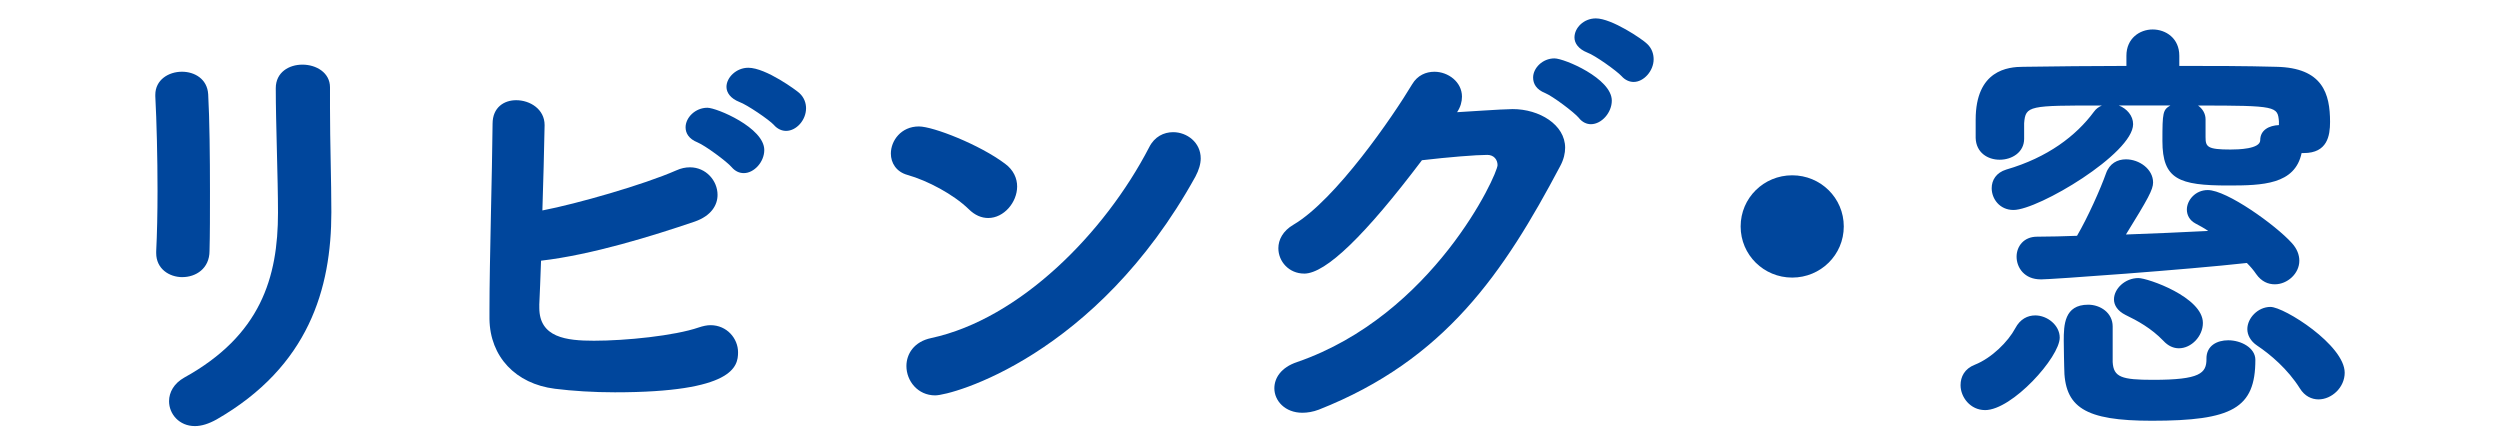
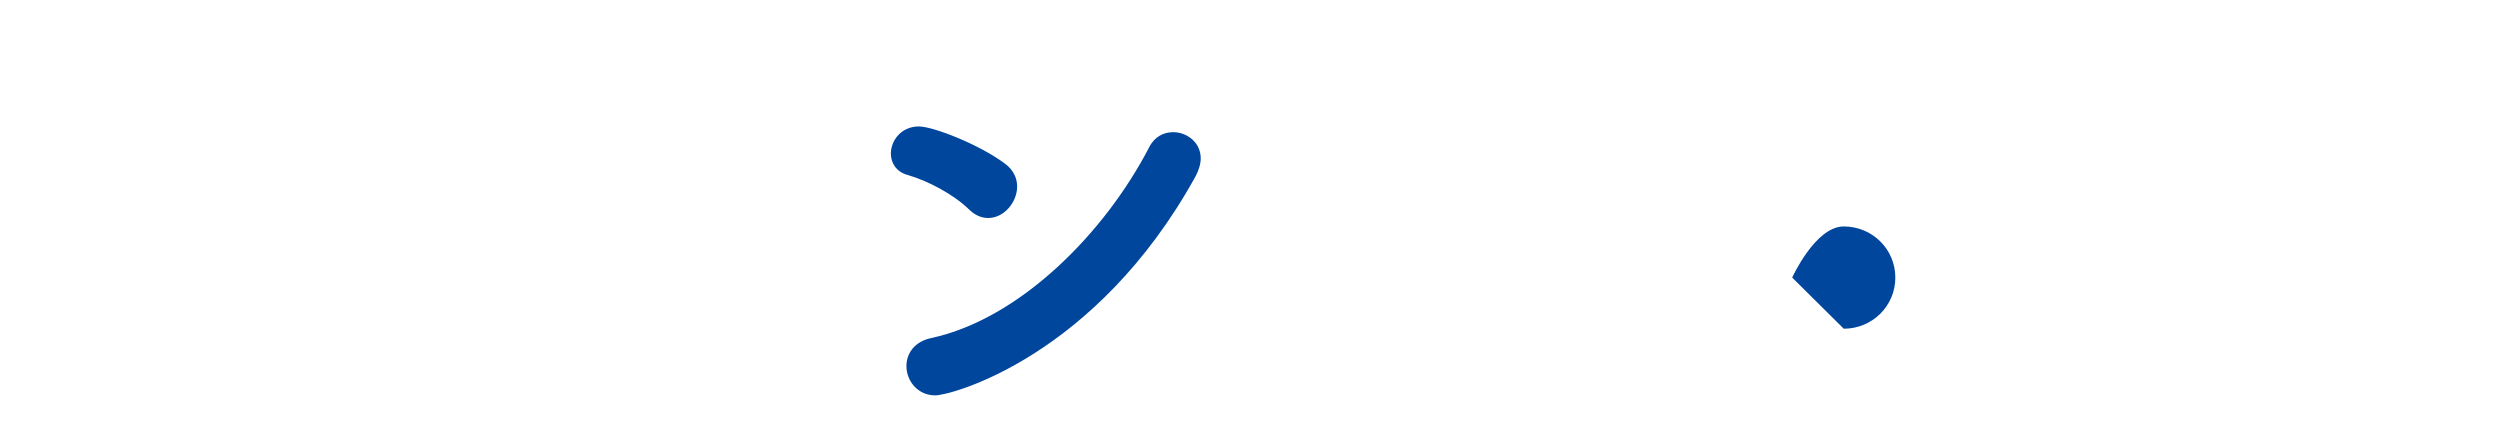
<svg xmlns="http://www.w3.org/2000/svg" id="_レイヤー_2" data-name="レイヤー_2" viewBox="0 0 90 16">
  <defs>
    <style>
      .cls-1 {
        fill: none;
      }

      .cls-2 {
        fill: #00469c;
      }

      .cls-3 {
        clip-path: url(#clippath);
      }
    </style>
    <clipPath id="clippath">
      <rect class="cls-1" width="90" height="16" />
    </clipPath>
  </defs>
  <g id="_レイヤー_6" data-name="レイヤー_6">
    <g class="cls-3">
      <g>
-         <path class="cls-2" d="M6.567,9.977c-.48,0-.944-.304-.944-.864v-.064c.031-.624.048-1.377.048-2.177,0-1.217-.032-2.497-.08-3.409v-.048c0-.544.48-.833.96-.833.448,0,.913.256.944.816.049.88.064,2.241.064,3.505,0,.8,0,1.553-.016,2.129,0,.64-.497.944-.977.944ZM7.015,15.339c-.561,0-.929-.432-.929-.896,0-.32.176-.64.544-.848,2.754-1.521,3.378-3.602,3.378-5.938,0-1.249-.08-3.217-.08-4.482,0-.576.479-.848.96-.848.496,0,.992.288.992.816v.736c0,1.232.049,2.657.049,3.761,0,2.753-.816,5.554-4.13,7.459-.288.16-.544.24-.784.24Z" />
-         <path class="cls-2" d="M19.415,10.985v.096c0,1.073.977,1.185,1.969,1.185,1.137,0,2.897-.176,3.777-.48.145-.048.288-.08.416-.08.593,0,.993.48.993.976,0,.512-.16,1.441-4.435,1.441-.768,0-1.521-.048-2.16-.128-1.409-.176-2.337-1.153-2.354-2.513v-.336c0-1.729.097-4.93.112-6.691,0-.592.416-.848.849-.848.496,0,1.024.32,1.024.896,0,.304-.064,2.657-.08,3.073,1.248-.24,3.649-.928,4.817-1.441.177-.08.337-.112.496-.112.577,0,.993.48.993.992,0,.368-.225.752-.816.96-1.505.512-3.714,1.2-5.538,1.409-.017.624-.049,1.184-.064,1.601ZM26.345,6.023c-.176-.208-.96-.784-1.232-.896-.32-.128-.432-.336-.432-.544,0-.352.352-.704.784-.704.336,0,2.049.72,2.049,1.521,0,.432-.368.832-.736.832-.16,0-.305-.064-.433-.208ZM27.866,4.503c-.176-.192-.977-.736-1.248-.832-.32-.128-.465-.336-.465-.544,0-.336.353-.688.785-.688.64,0,1.761.833,1.841.913.176.16.239.368.239.544,0,.432-.352.816-.72.816-.145,0-.305-.064-.433-.208Z" />
        <path class="cls-2" d="M34.872,7.528c-.544-.528-1.472-1.024-2.208-1.232-.4-.112-.593-.432-.593-.768,0-.464.368-.976,1.009-.976.512,0,2.192.656,3.104,1.344.305.224.433.528.433.816,0,.576-.48,1.136-1.04,1.136-.24,0-.48-.096-.705-.32ZM33.671,14.234c-.64,0-1.04-.528-1.04-1.056,0-.432.271-.88.896-1.009,3.185-.688,6.242-3.777,7.843-6.867.192-.384.528-.544.864-.544.496,0,.992.368.992.944,0,.192-.063.416-.191.656-3.586,6.483-8.788,7.875-9.364,7.875Z" />
-         <path class="cls-2" d="M46.95,9.849c-.544,0-.929-.432-.929-.912,0-.304.16-.624.544-.848,1.521-.896,3.586-3.906,4.274-5.058.191-.32.496-.448.8-.448.496,0,.992.368.992.896,0,.176-.048.368-.176.56.064,0,1.648-.112,2.001-.112.96,0,1.889.56,1.889,1.393,0,.192-.048.416-.176.656-2.033,3.842-4.146,6.979-8.691,8.771-.208.08-.416.112-.593.112-.624,0-1.008-.432-1.008-.88,0-.368.239-.752.816-.944,4.913-1.697,7.219-6.755,7.219-7.091,0-.192-.128-.368-.368-.368-.4,0-1.393.08-2.354.192-2.032,2.689-3.457,4.082-4.241,4.082ZM56.841,4.246c-.176-.208-.944-.784-1.216-.896-.32-.128-.433-.336-.433-.56,0-.336.336-.688.769-.688.352,0,2.064.72,2.064,1.521,0,.432-.368.848-.752.848-.145,0-.305-.064-.433-.224ZM58.378,2.742c-.177-.192-.961-.752-1.232-.848-.32-.128-.465-.336-.465-.544,0-.352.337-.688.769-.688.576,0,1.681.752,1.841.912.176.16.24.368.24.56,0,.416-.353.816-.721.816-.144,0-.304-.064-.432-.208Z" />
-         <path class="cls-2" d="M64.519,9.993c-1.024,0-1.856-.816-1.856-1.841s.832-1.841,1.856-1.841,1.857.816,1.857,1.841-.833,1.841-1.857,1.841Z" />
-         <path class="cls-2" d="M71.46,14.763c-.527,0-.88-.464-.88-.896,0-.304.144-.592.512-.736.608-.24,1.201-.832,1.457-1.312.176-.336.448-.464.721-.464.432,0,.88.352.88.8,0,.704-1.713,2.609-2.689,2.609ZM76.279,3.798c.288.112.513.368.513.672,0,1.056-3.41,3.089-4.307,3.089-.496,0-.784-.4-.784-.784,0-.288.16-.56.528-.672,1.489-.432,2.514-1.216,3.153-2.081.08-.112.176-.176.288-.224-2.625,0-2.753,0-2.801.64v.56c0,.48-.433.752-.881.752-.432,0-.848-.256-.864-.784v-.656c0-1.793,1.169-1.905,1.713-1.905,1.217-.016,2.449-.032,3.714-.032v-.368c0-.624.479-.944.944-.944.479,0,.96.32.96.944v.368c1.169,0,2.354,0,3.489.032,1.681.032,1.938.977,1.938,1.985,0,.496-.097,1.12-.944,1.12h-.08c-.24,1.136-1.409,1.168-2.642,1.168-1.776,0-2.369-.224-2.369-1.601,0-1.04.017-1.12.288-1.281h-1.856ZM73.461,10.057c-.576,0-.864-.416-.864-.816,0-.368.256-.72.736-.72s.961-.016,1.44-.032c.385-.656.849-1.697,1.041-2.241.128-.368.416-.512.72-.512.48,0,.977.352.977.833,0,.256-.176.576-.977,1.873.977-.032,1.985-.08,2.962-.128-.16-.112-.32-.192-.465-.272-.208-.112-.304-.304-.304-.496,0-.336.304-.704.752-.704.688,0,2.449,1.265,3.025,1.905.192.208.272.432.272.64,0,.464-.433.848-.881.848-.24,0-.48-.096-.672-.368-.097-.144-.208-.272-.336-.4-2.146.24-7.027.592-7.428.592ZM79.432,12.906c0-.464.384-.656.784-.656.464,0,.977.272.977.704,0,1.745-.832,2.193-3.729,2.193-2.417,0-3.153-.48-3.153-1.937,0-.128-.016-.56-.016-.944,0-.56.016-1.297.88-1.297.433,0,.881.288.881.784v1.281c.031.544.319.64,1.456.64,1.697,0,1.921-.24,1.921-.752v-.016ZM77.879,12.266c-.432-.448-.929-.72-1.36-.928-.288-.144-.416-.352-.416-.56,0-.384.399-.768.88-.768.336,0,2.321.688,2.321,1.616,0,.48-.416.912-.864.912-.192,0-.385-.08-.561-.272ZM82.042,4.375c-.049-.544-.064-.576-2.913-.576.159.112.271.288.271.496v.64c0,.352.064.448.896.448.272,0,1.072-.016,1.072-.336,0-.368.32-.528.673-.544v-.128ZM82.793,13.978c-.433-.688-1.057-1.217-1.536-1.537-.24-.16-.353-.384-.353-.592,0-.4.384-.8.832-.8.496,0,2.673,1.376,2.673,2.369,0,.528-.464.96-.944.96-.239,0-.496-.112-.672-.4Z" />
+         <path class="cls-2" d="M64.519,9.993s.832-1.841,1.856-1.841,1.857.816,1.857,1.841-.833,1.841-1.857,1.841Z" />
      </g>
    </g>
  </g>
</svg>